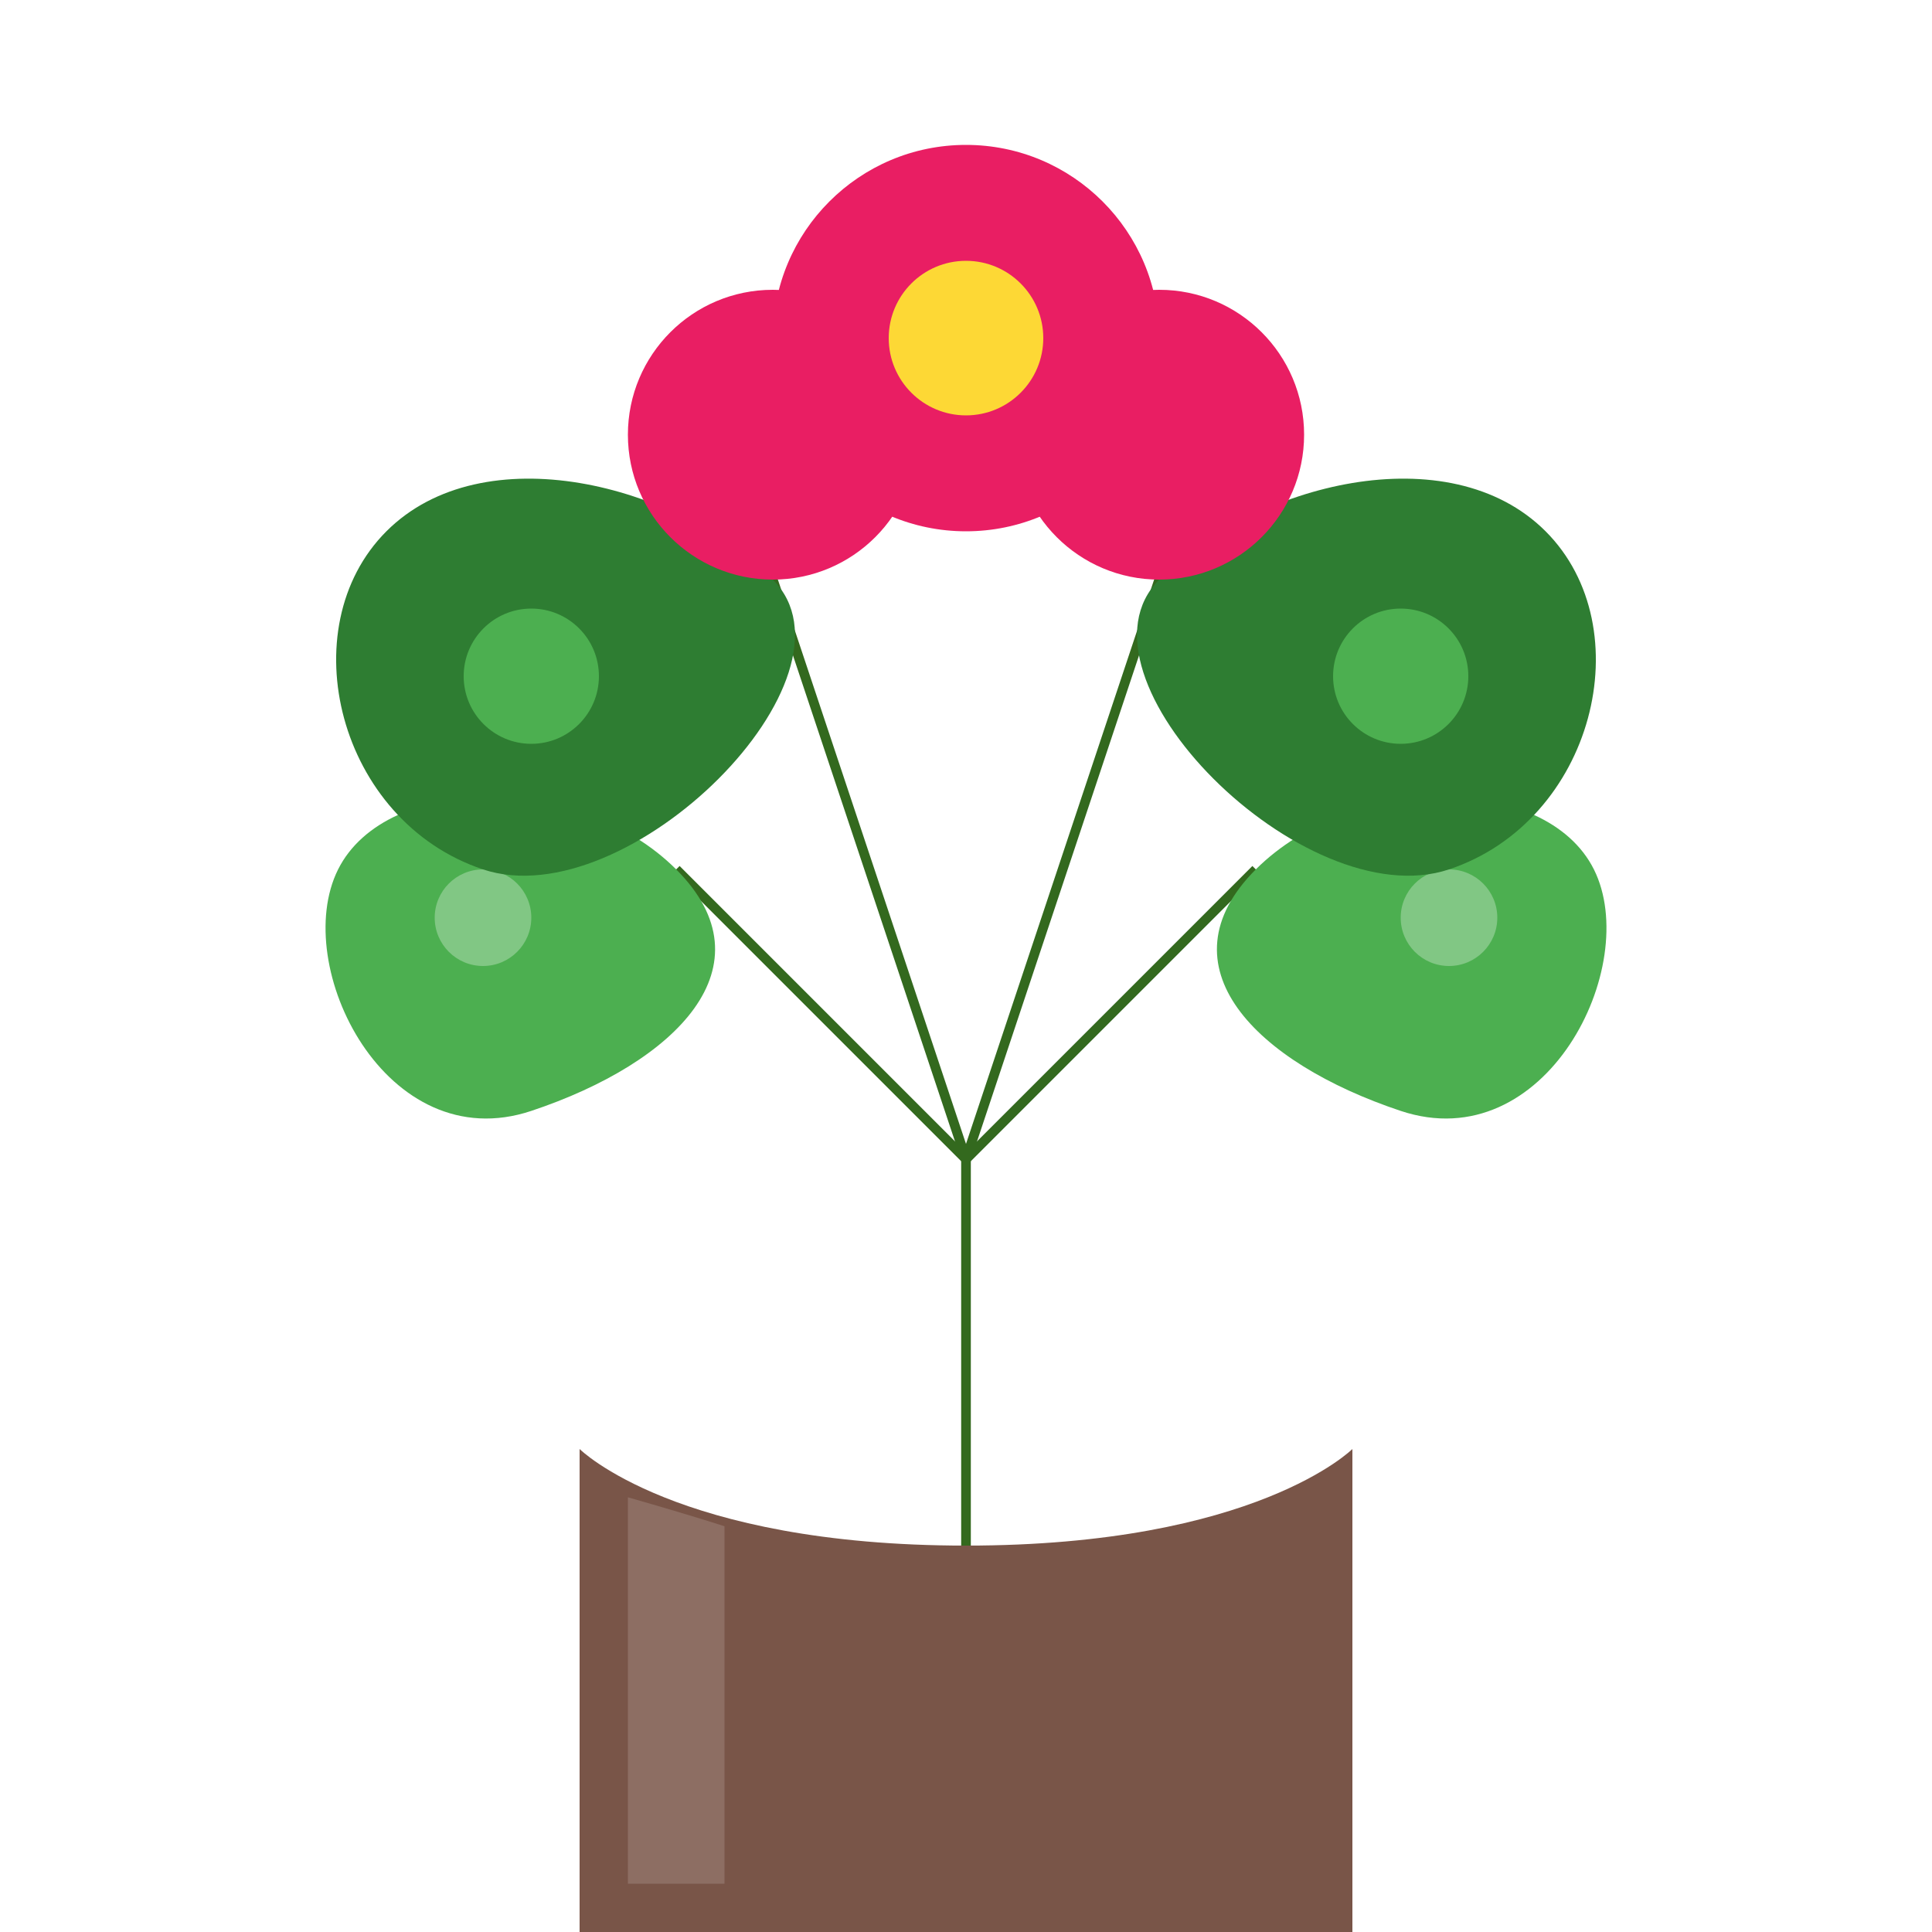
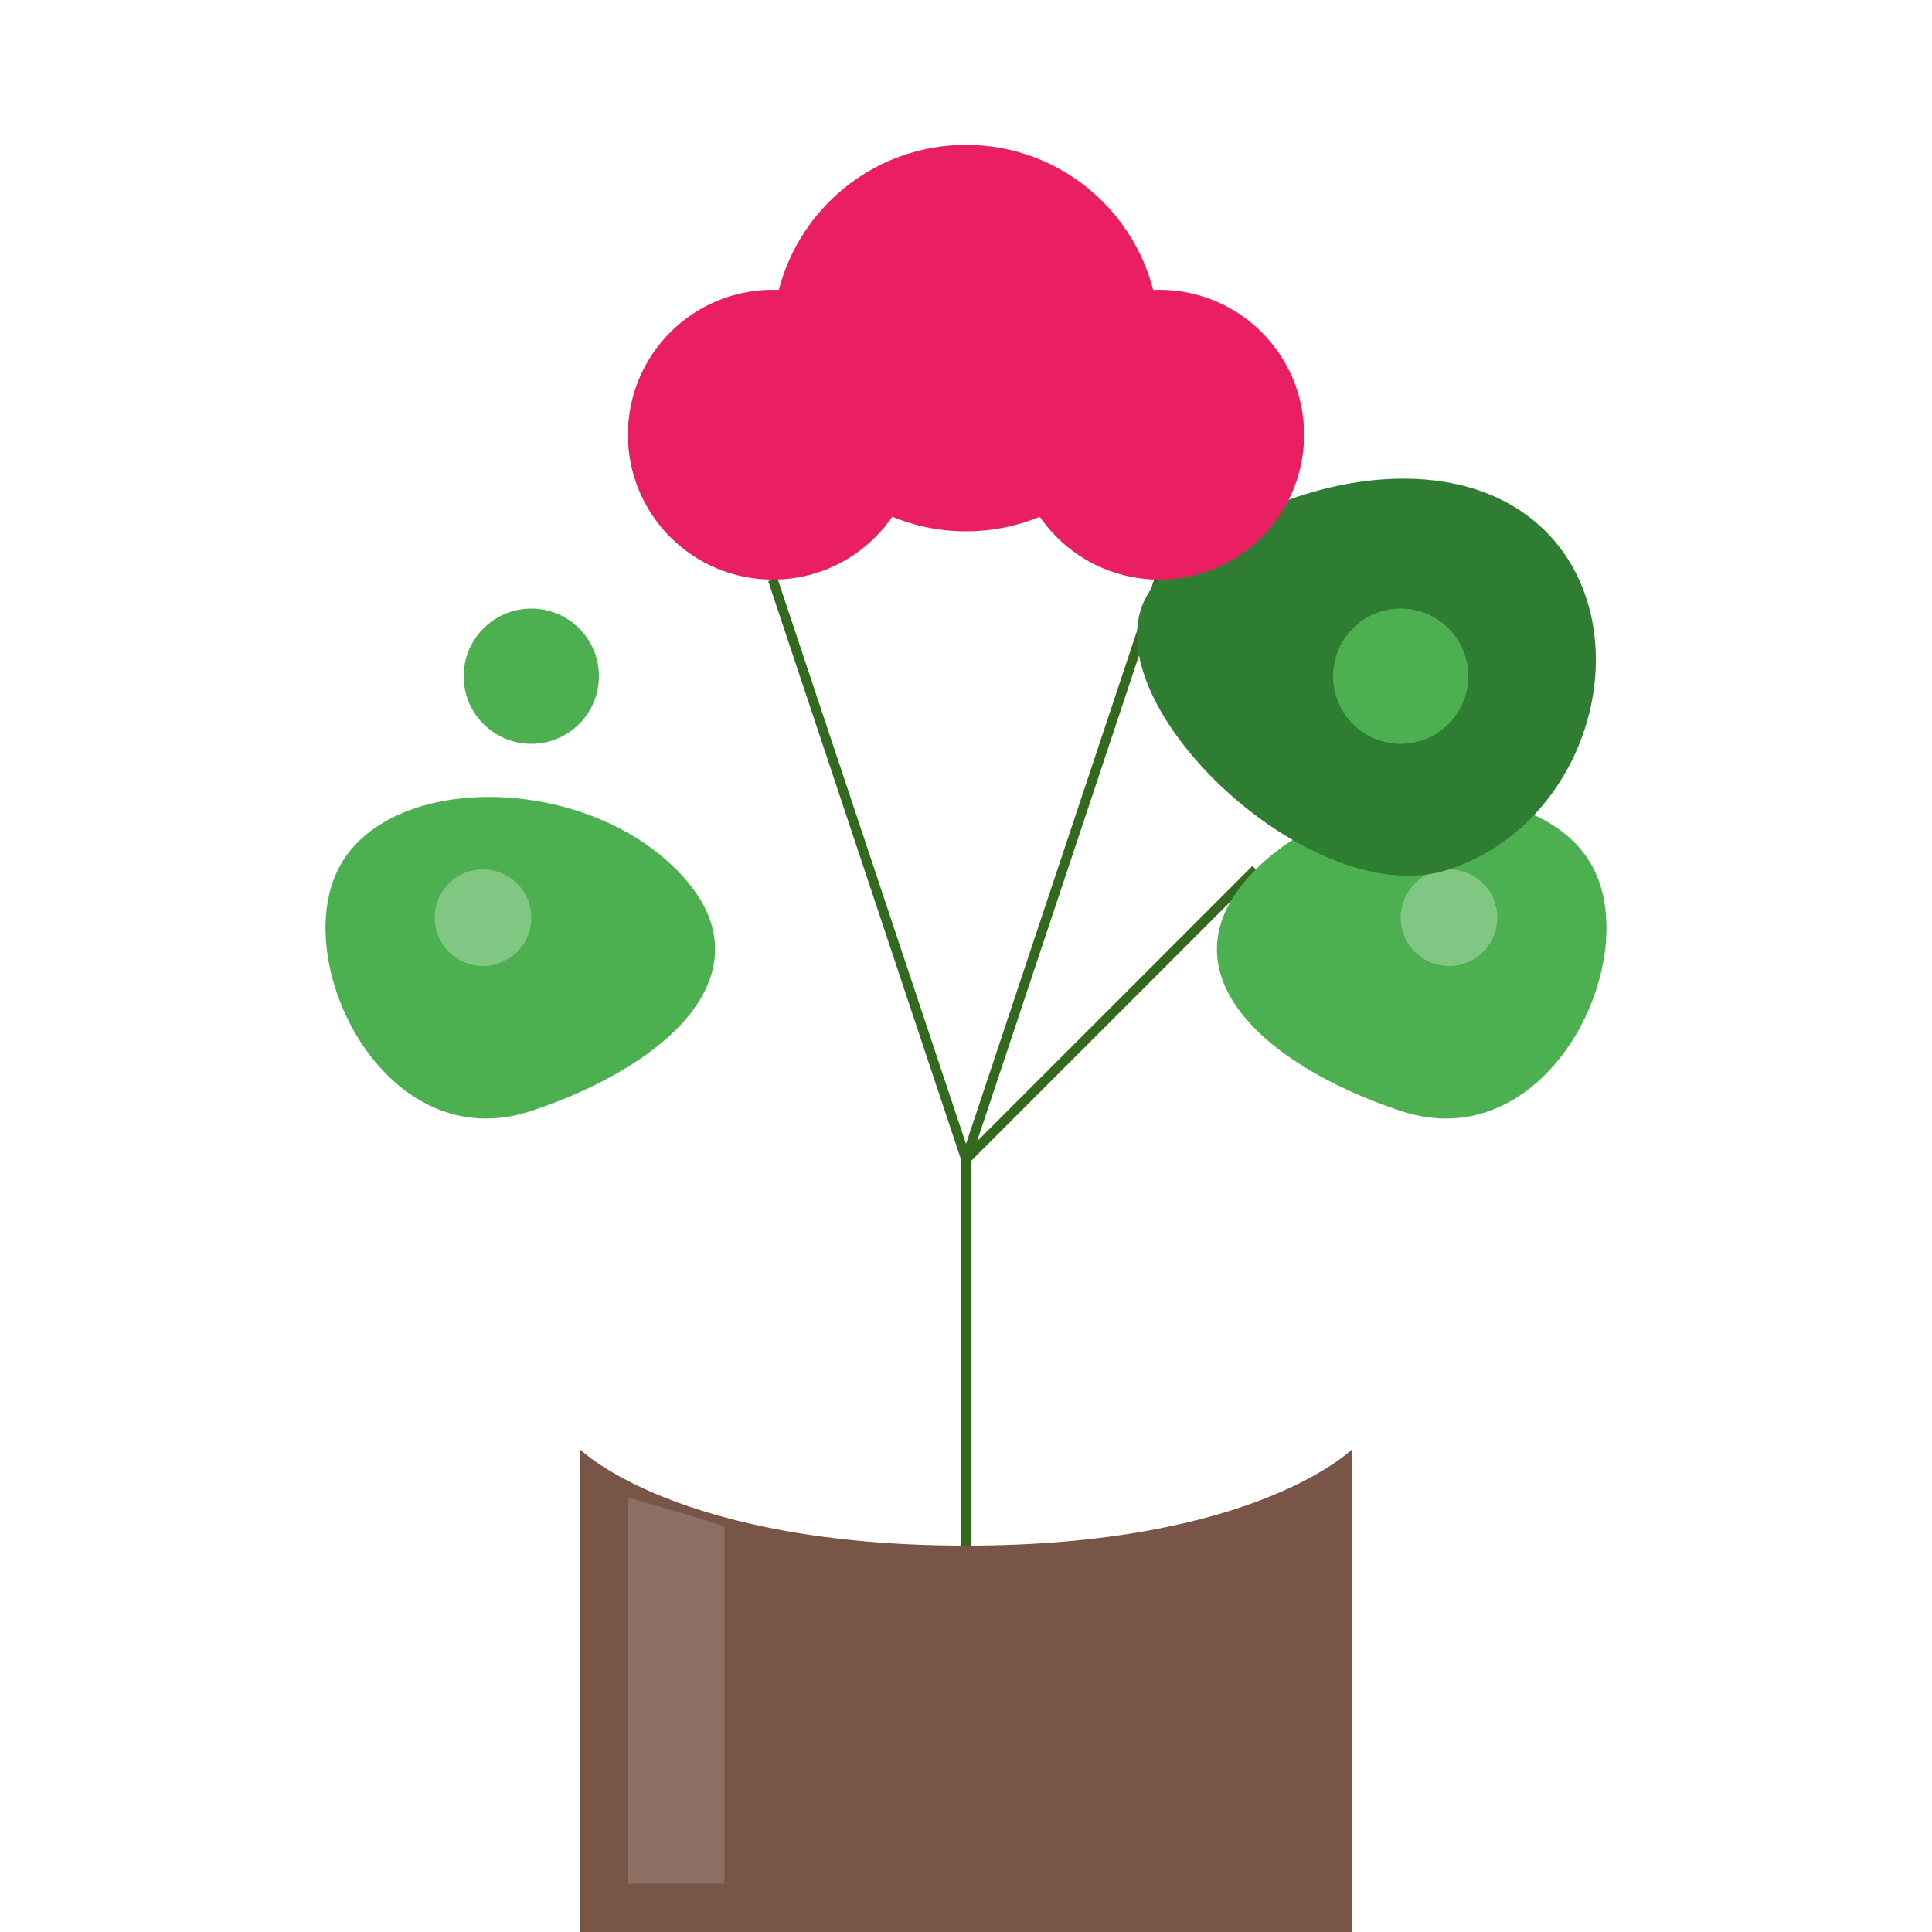
<svg xmlns="http://www.w3.org/2000/svg" viewBox="0 0 200 200" width="200" height="200">
  <style>
    .leaf { fill: #4caf50; }
    .leaf-light { fill: #81c784; }
    .leaf-dark { fill: #2e7d32; }
    .pot { fill: #795548; }
    .pot-highlight { fill: #8d6e63; }
    .flower { fill: #e91e63; }
    .flower-center { fill: #fdd835; }
    .stem { fill: #33691e; stroke: #33691e; stroke-width: 1; }
  </style>
  <path class="pot" d="M60,150 L60,200 L140,200 L140,150 C140,150 130,160 100,160 C70,160 60,150 60,150 Z" />
  <path class="pot-highlight" d="M65,155 L65,195 L75,195 L75,158 C75,158 72,157 65,155 Z" />
  <path class="stem" d="M100,160 L100,120" />
-   <path class="stem" d="M100,120 L70,90" />
  <path class="stem" d="M100,120 L130,90" />
  <path class="stem" d="M100,120 L80,60" />
  <path class="stem" d="M100,120 L120,60" />
  <path class="leaf" d="M70,90 C60,80 40,80 35,90 C30,100 40,120 55,115 C70,110 80,100 70,90 Z" />
  <circle class="leaf-light" cx="50" cy="95" r="5" />
  <path class="leaf" d="M130,90 C140,80 160,80 165,90 C170,100 160,120 145,115 C130,110 120,100 130,90 Z" />
  <circle class="leaf-light" cx="150" cy="95" r="5" />
-   <path class="leaf-dark" d="M80,60 C70,50 50,45 40,55 C30,65 35,85 50,90 C65,95 90,70 80,60 Z" />
  <circle class="leaf" cx="55" cy="70" r="7" />
  <path class="leaf-dark" d="M120,60 C130,50 150,45 160,55 C170,65 165,85 150,90 C135,95 110,70 120,60 Z" />
  <circle class="leaf" cx="145" cy="70" r="7" />
  <circle class="flower" cx="100" cy="35" r="20" />
  <circle class="flower" cx="80" cy="45" r="15" />
  <circle class="flower" cx="120" cy="45" r="15" />
-   <circle class="flower-center" cx="100" cy="35" r="8" />
</svg>